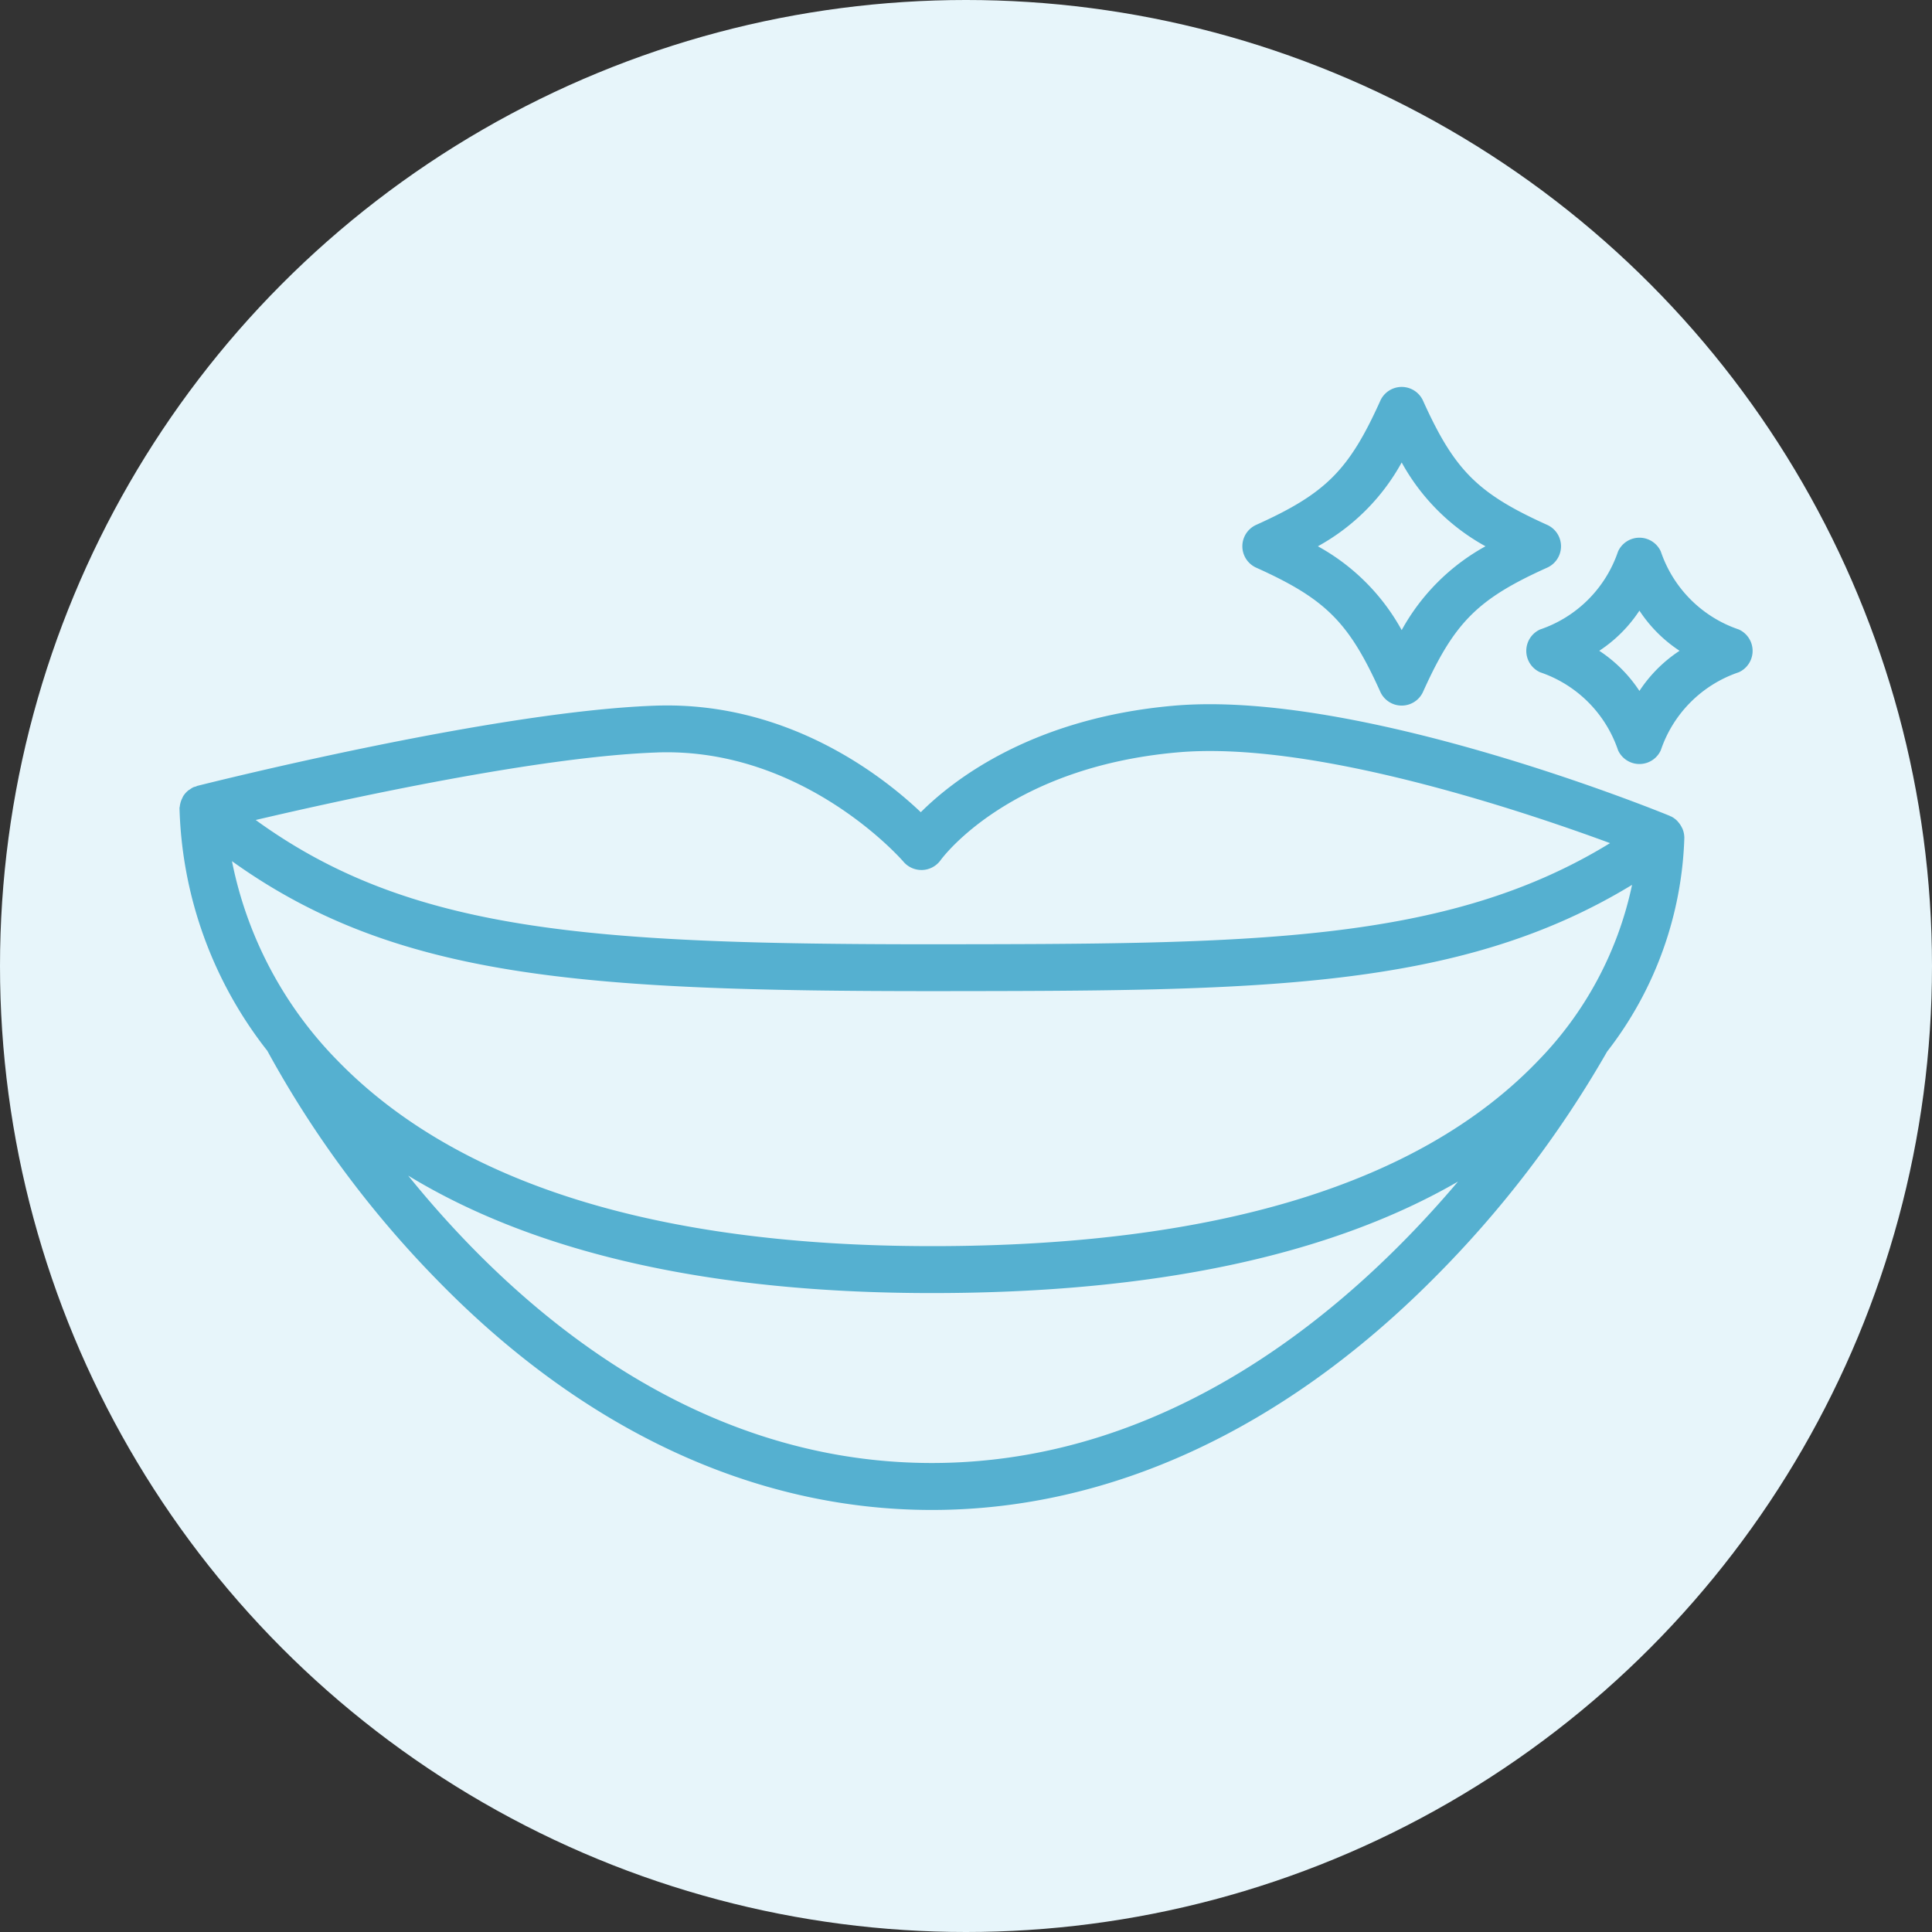
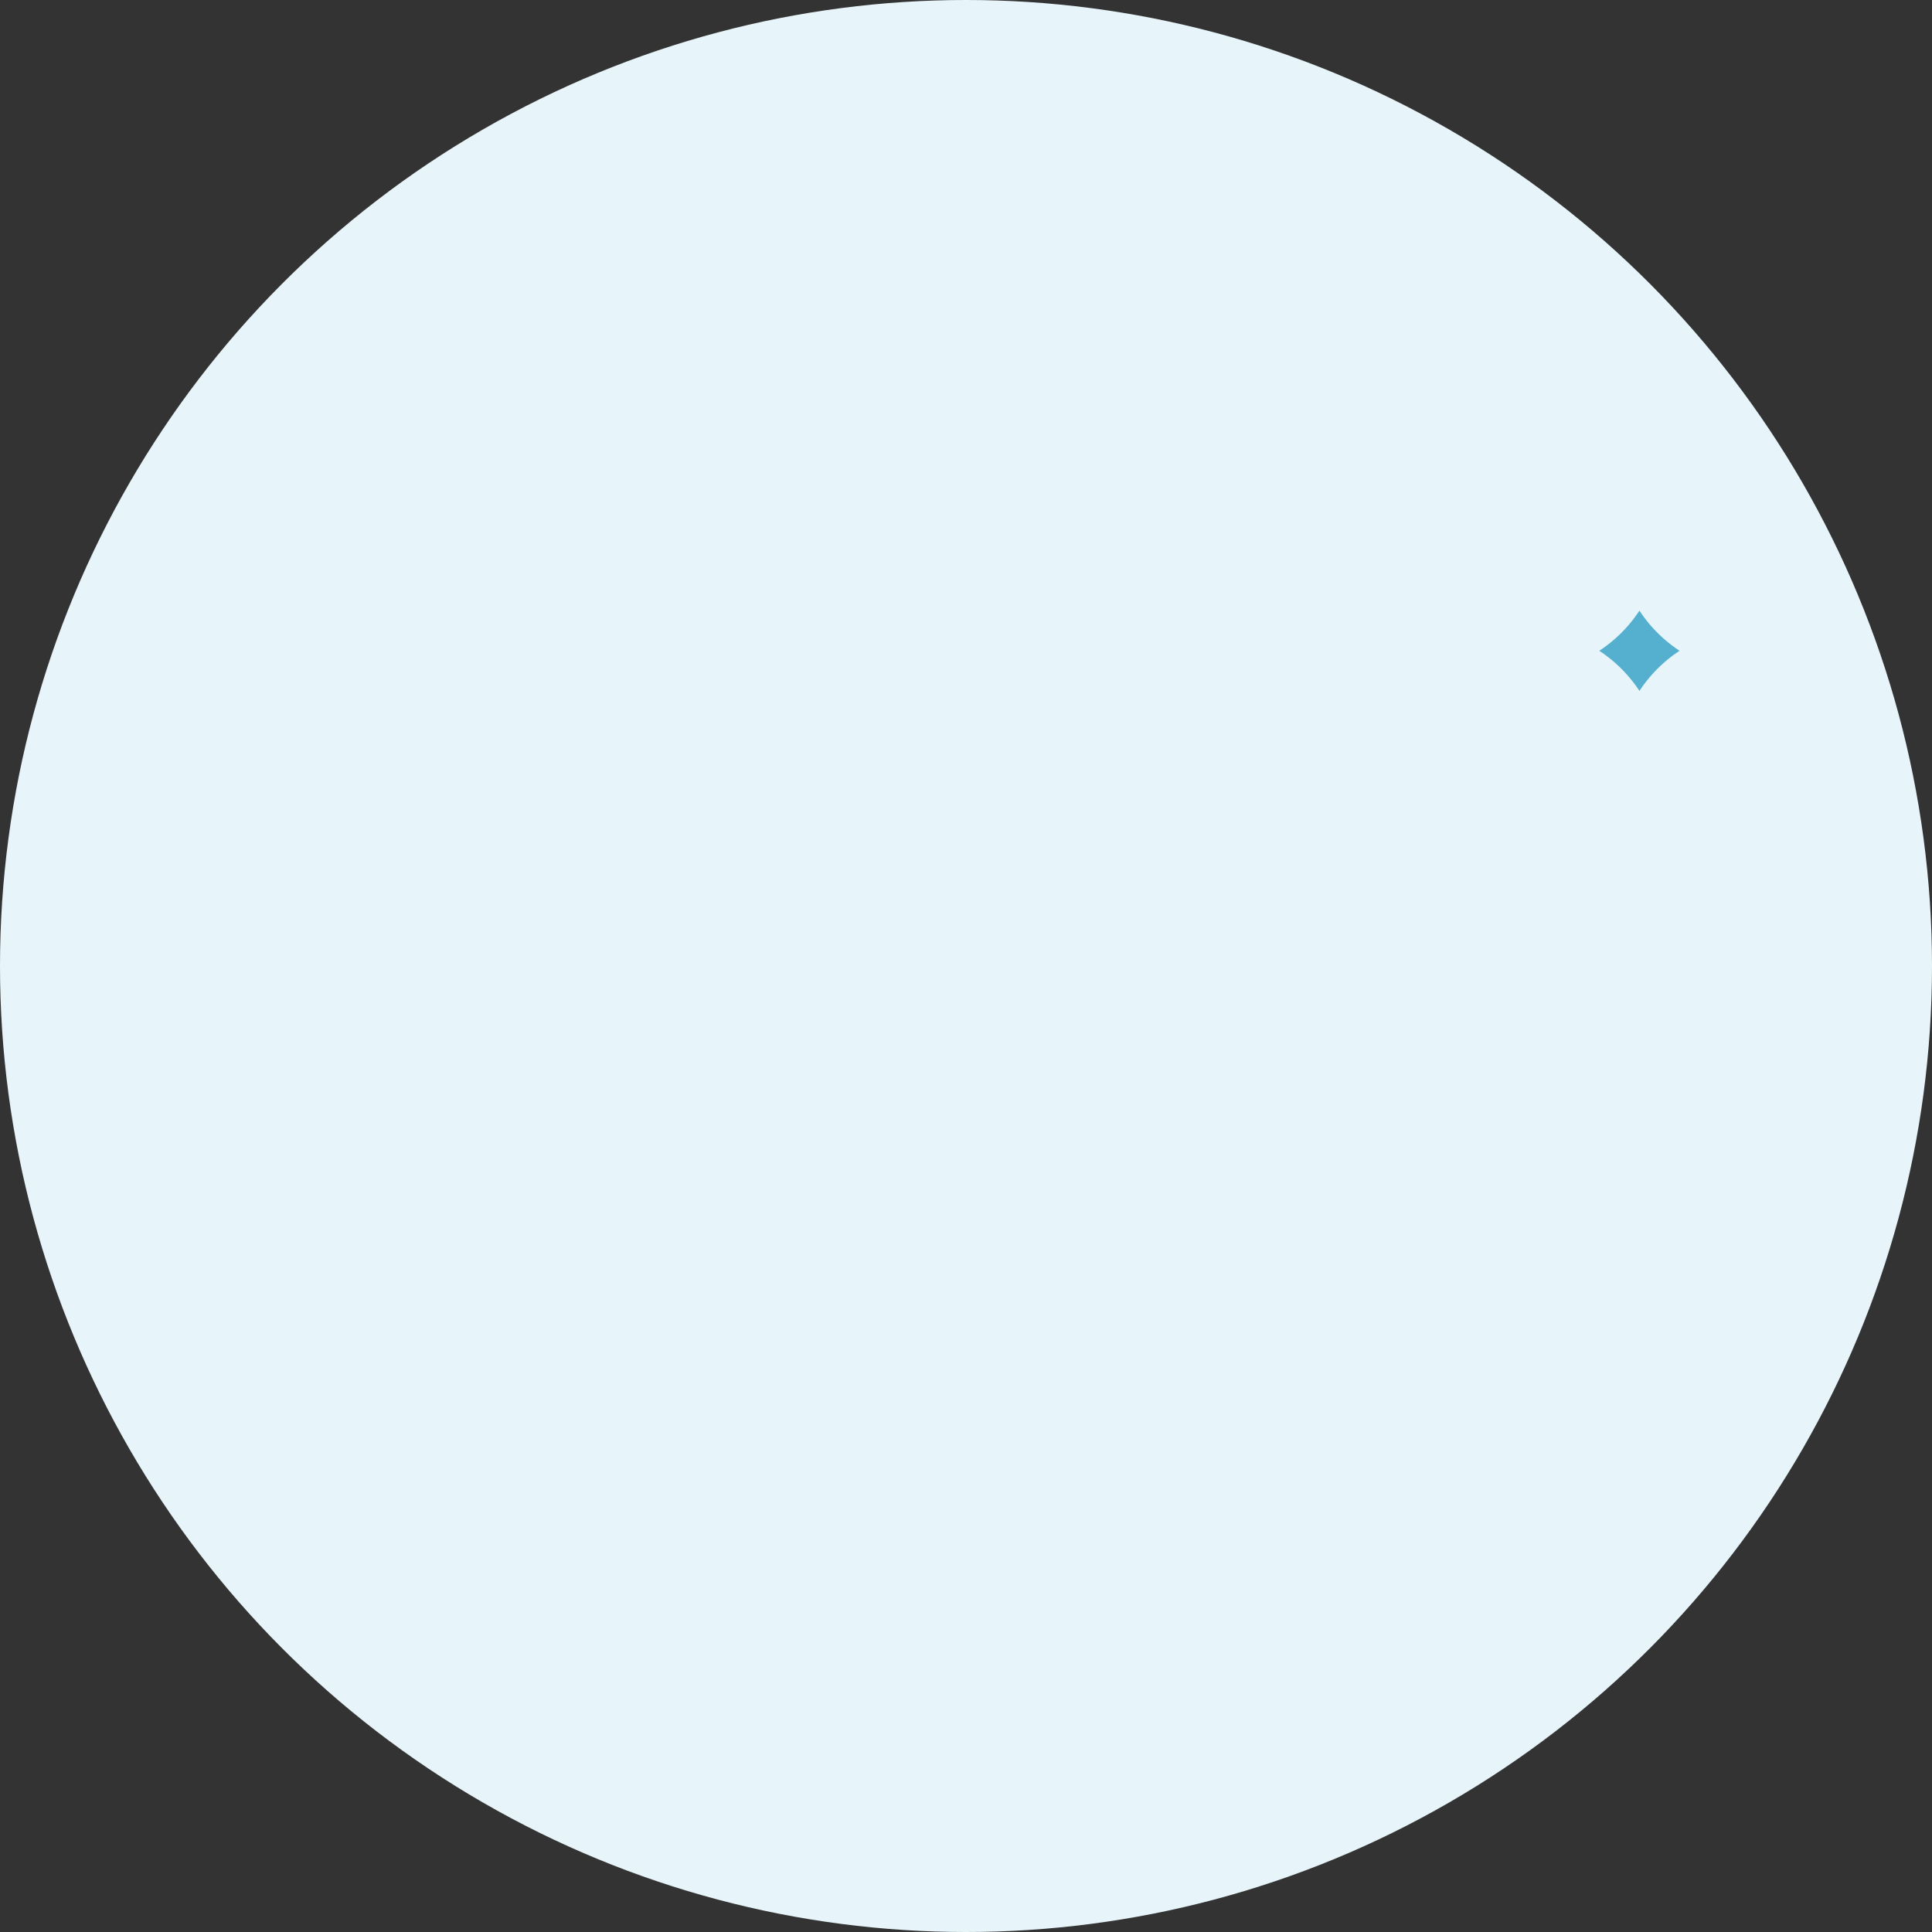
<svg xmlns="http://www.w3.org/2000/svg" width="110" height="110" viewBox="0 0 110 110">
  <rect x="0" y="0" width="110" height="110" fill="#333333" stroke="none" />
  <g id="sec04_icon06" transform="translate(-453 -3380)">
    <circle id="楕円形_27" data-name="楕円形 27" cx="55" cy="55" r="55" transform="translate(453 3380)" fill="#e7f5fa" />
    <g id="グループ_454" data-name="グループ 454" transform="translate(463.213 3402.031)">
-       <path id="パス_816" data-name="パス 816" d="M85.683,25.634V25.6a1.334,1.334,0,0,0-.093-.422c-.014-.037-.032-.069-.049-.1a1.35,1.35,0,0,0-.2-.3c-.025-.028-.044-.056-.07-.081a1.338,1.338,0,0,0-.337-.242c-.016-.008-.034-.009-.049-.016s-.017-.014-.026-.018c-.718-.294-17.7-7.2-28.257-6.271-8.011.706-12.512,4.19-14.389,6.063-2.185-2.076-7.593-6.314-15.066-6.068-9.172.306-25.444,4.4-26.133,4.57-.025.007-.043.025-.068.033a1.273,1.273,0,0,0-.143.04,1.283,1.283,0,0,0-.2.124c-.028.019-.06.033-.087.054a1.342,1.342,0,0,0-.3.337,1.04,1.04,0,0,0-.046.1,1.311,1.311,0,0,0-.122.336.987.987,0,0,0-.023.134c0,.032-.017.062-.018.095a23.377,23.377,0,0,0,5,13.829A59.15,59.15,0,0,0,14.631,50.8c8.362,8.6,18.117,13.14,28.212,13.14s19.949-4.54,28.52-13.129a61.415,61.415,0,0,0,9.924-12.966,20.89,20.89,0,0,0,4.4-12.2ZM27.232,20.809c8.357-.274,13.947,6.162,14,6.228a1.342,1.342,0,0,0,1.019.466h.053a1.347,1.347,0,0,0,1.031-.551c.157-.217,3.956-5.305,13.5-6.146,7.678-.68,19.583,3.309,24.622,5.167-9.368,5.748-20.62,5.742-38.612,5.759-19.525,0-29.738-.719-38.5-7.076,5.068-1.188,16.166-3.622,22.893-3.846M42.843,61.266c-13.883,0-24.013-9.184-29.815-16.362,7.287,4.437,17.269,6.687,29.815,6.687,12.636,0,22.667-2.131,29.955-6.347-6.031,7.128-16.29,16.022-29.955,16.022M77.276,38.45C70.543,45.4,58.957,48.919,42.843,48.919c-15.652,0-27.043-3.561-33.857-10.583A22.45,22.45,0,0,1,2.994,27c9.294,6.66,19.876,7.4,39.979,7.4,18.274-.017,29.8,0,39.737-6.052a20.348,20.348,0,0,1-5.434,10.1" fill="#55b0d0" />
-       <path id="パス_817" data-name="パス 817" d="M88.786,13.808a7.083,7.083,0,0,1-4.439-4.439,1.337,1.337,0,0,0-2.436,0,7.085,7.085,0,0,1-4.437,4.439,1.337,1.337,0,0,0,0,2.437,7.077,7.077,0,0,1,4.437,4.437,1.336,1.336,0,0,0,2.436,0,7.076,7.076,0,0,1,4.438-4.437,1.336,1.336,0,0,0,0-2.437m-5.656,3.5a7.957,7.957,0,0,0-2.287-2.286,7.948,7.948,0,0,0,2.287-2.287,7.945,7.945,0,0,0,2.286,2.287,7.954,7.954,0,0,0-2.286,2.286" fill="#55b0d0" />
-       <path id="パス_818" data-name="パス 818" d="M61.309,10.289c3.96,1.784,5.281,3.105,7.066,7.066a1.336,1.336,0,0,0,2.436,0c1.785-3.961,3.106-5.282,7.065-7.066a1.335,1.335,0,0,0,0-2.436C73.917,6.068,72.6,4.748,70.811.788a1.335,1.335,0,0,0-2.436,0c-1.785,3.96-3.106,5.28-7.066,7.065a1.336,1.336,0,0,0,0,2.436M69.593,4.3a12.1,12.1,0,0,0,4.772,4.772,12.111,12.111,0,0,0-4.772,4.773,12.1,12.1,0,0,0-4.772-4.773A12.1,12.1,0,0,0,69.593,4.3" fill="#55b0d0" />
+       <path id="パス_817" data-name="パス 817" d="M88.786,13.808m-5.656,3.5a7.957,7.957,0,0,0-2.287-2.286,7.948,7.948,0,0,0,2.287-2.287,7.945,7.945,0,0,0,2.286,2.287,7.954,7.954,0,0,0-2.286,2.286" fill="#55b0d0" />
    </g>
  </g>
</svg>